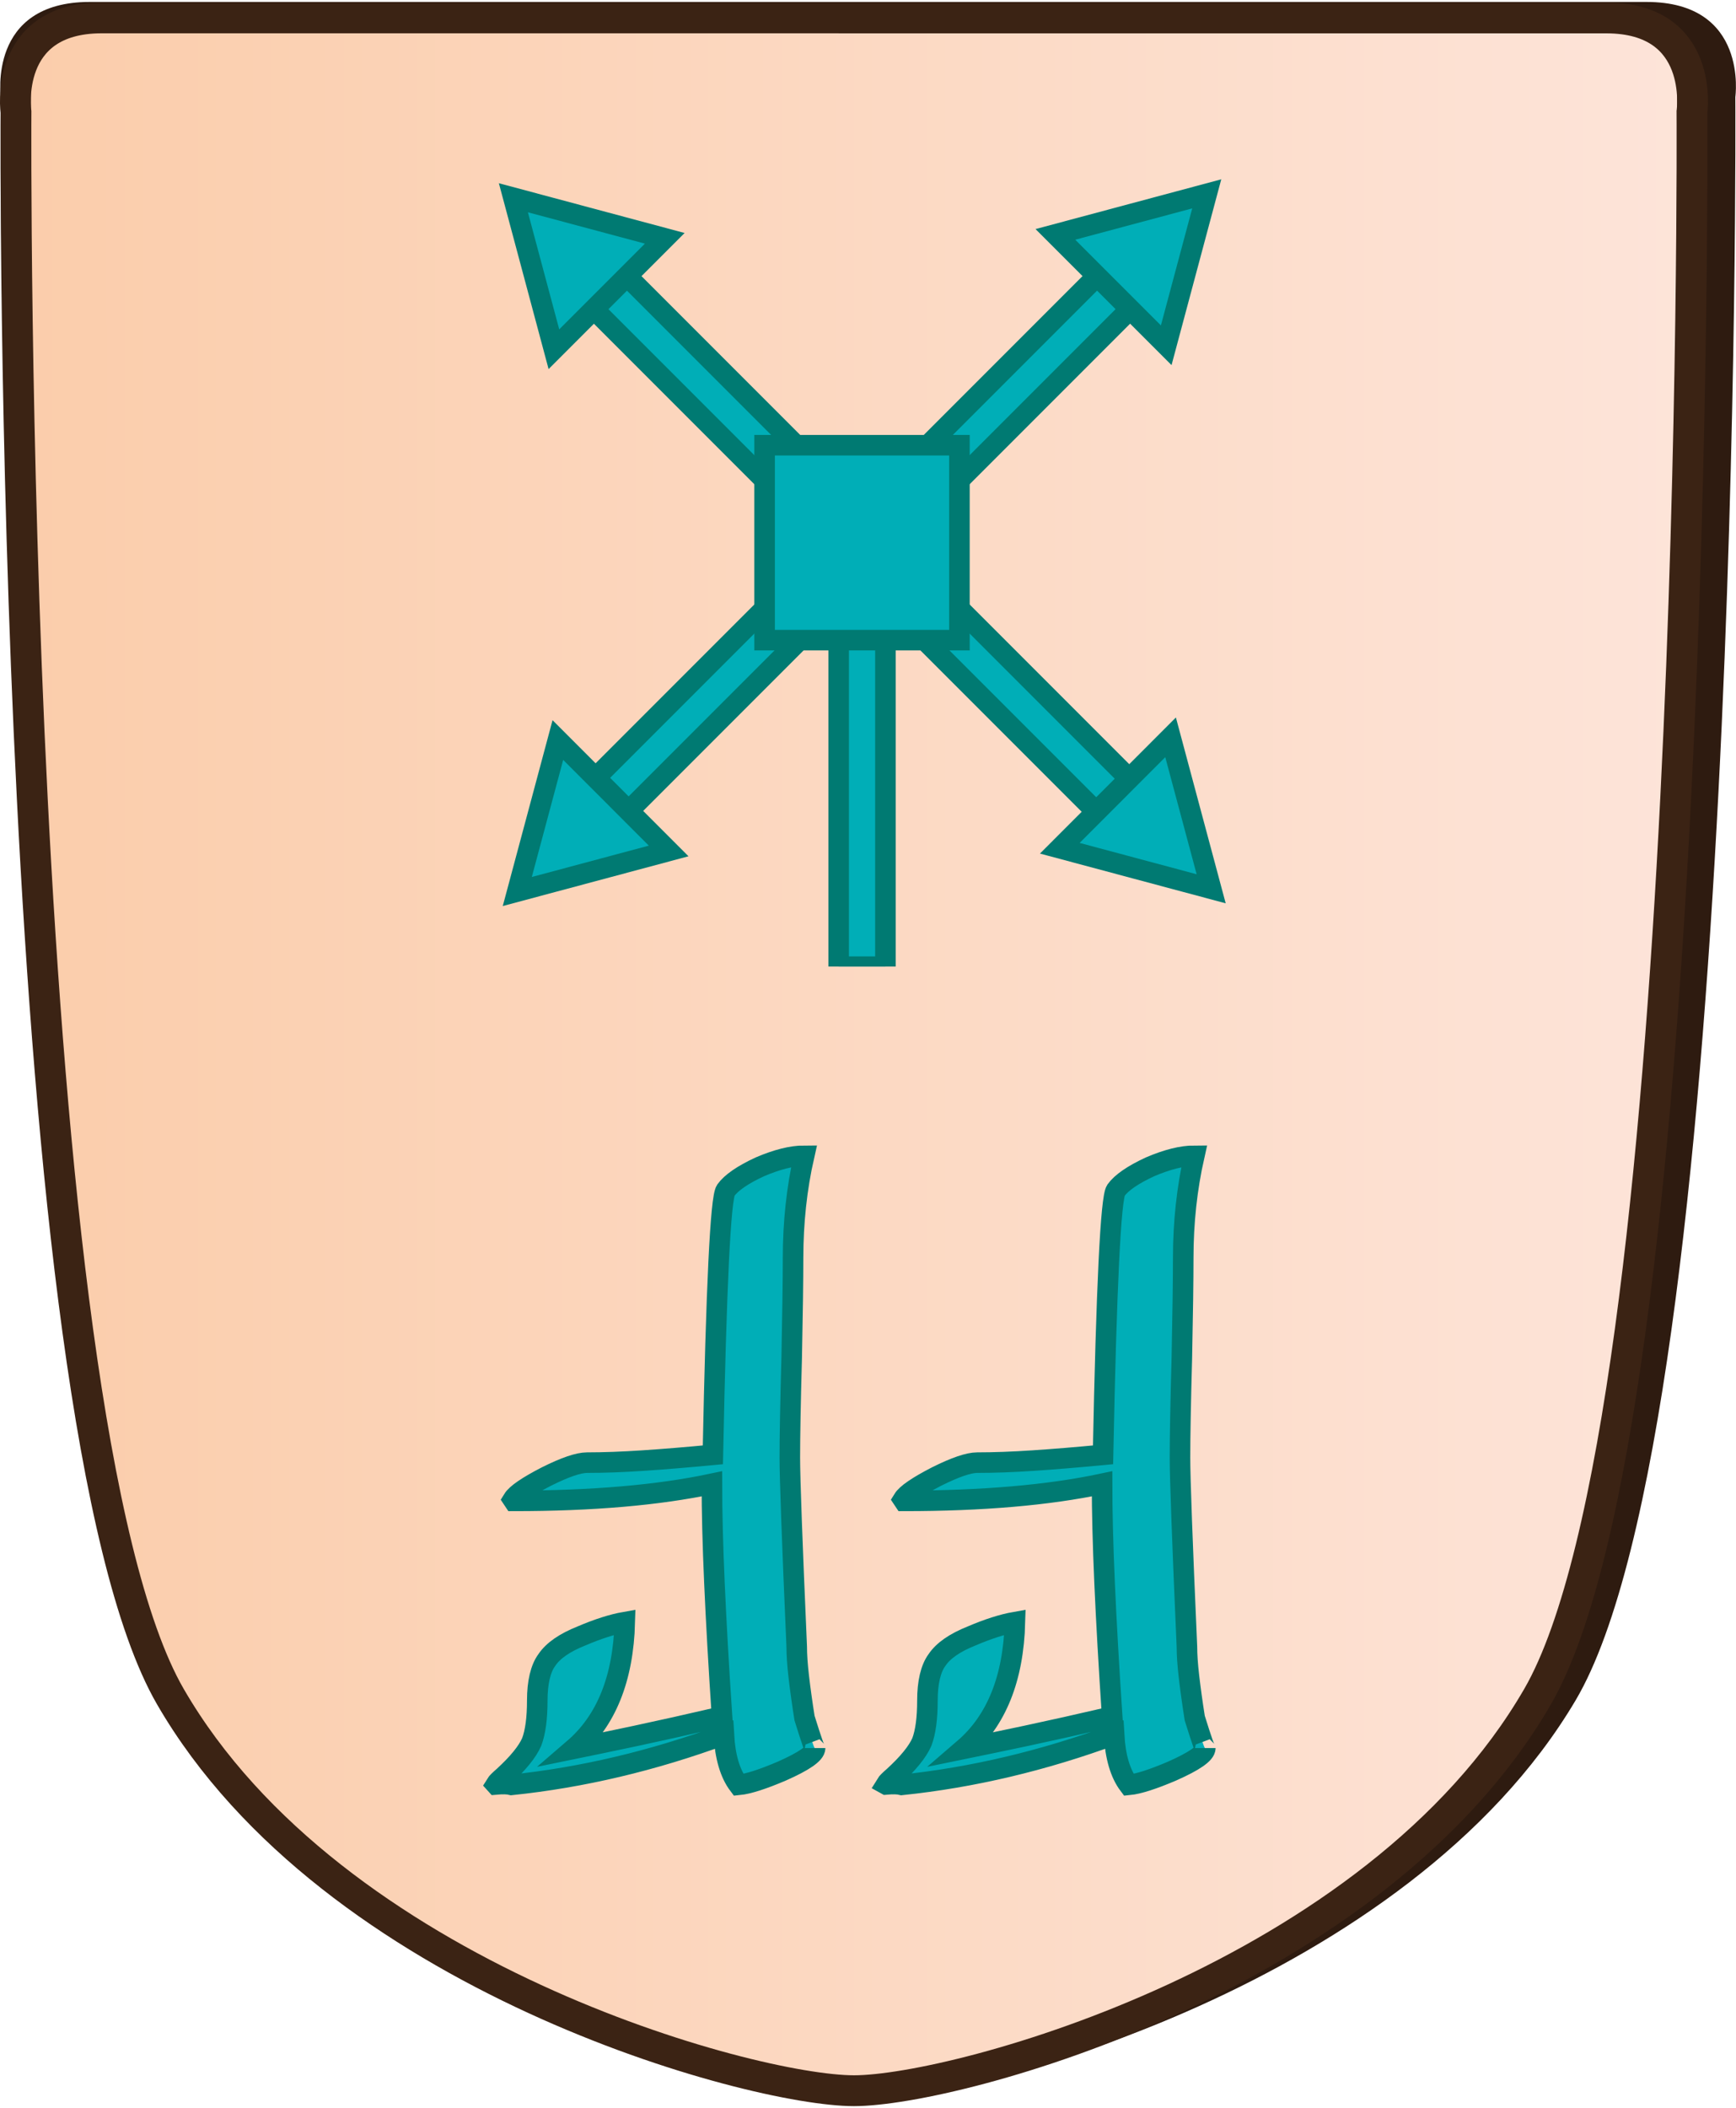
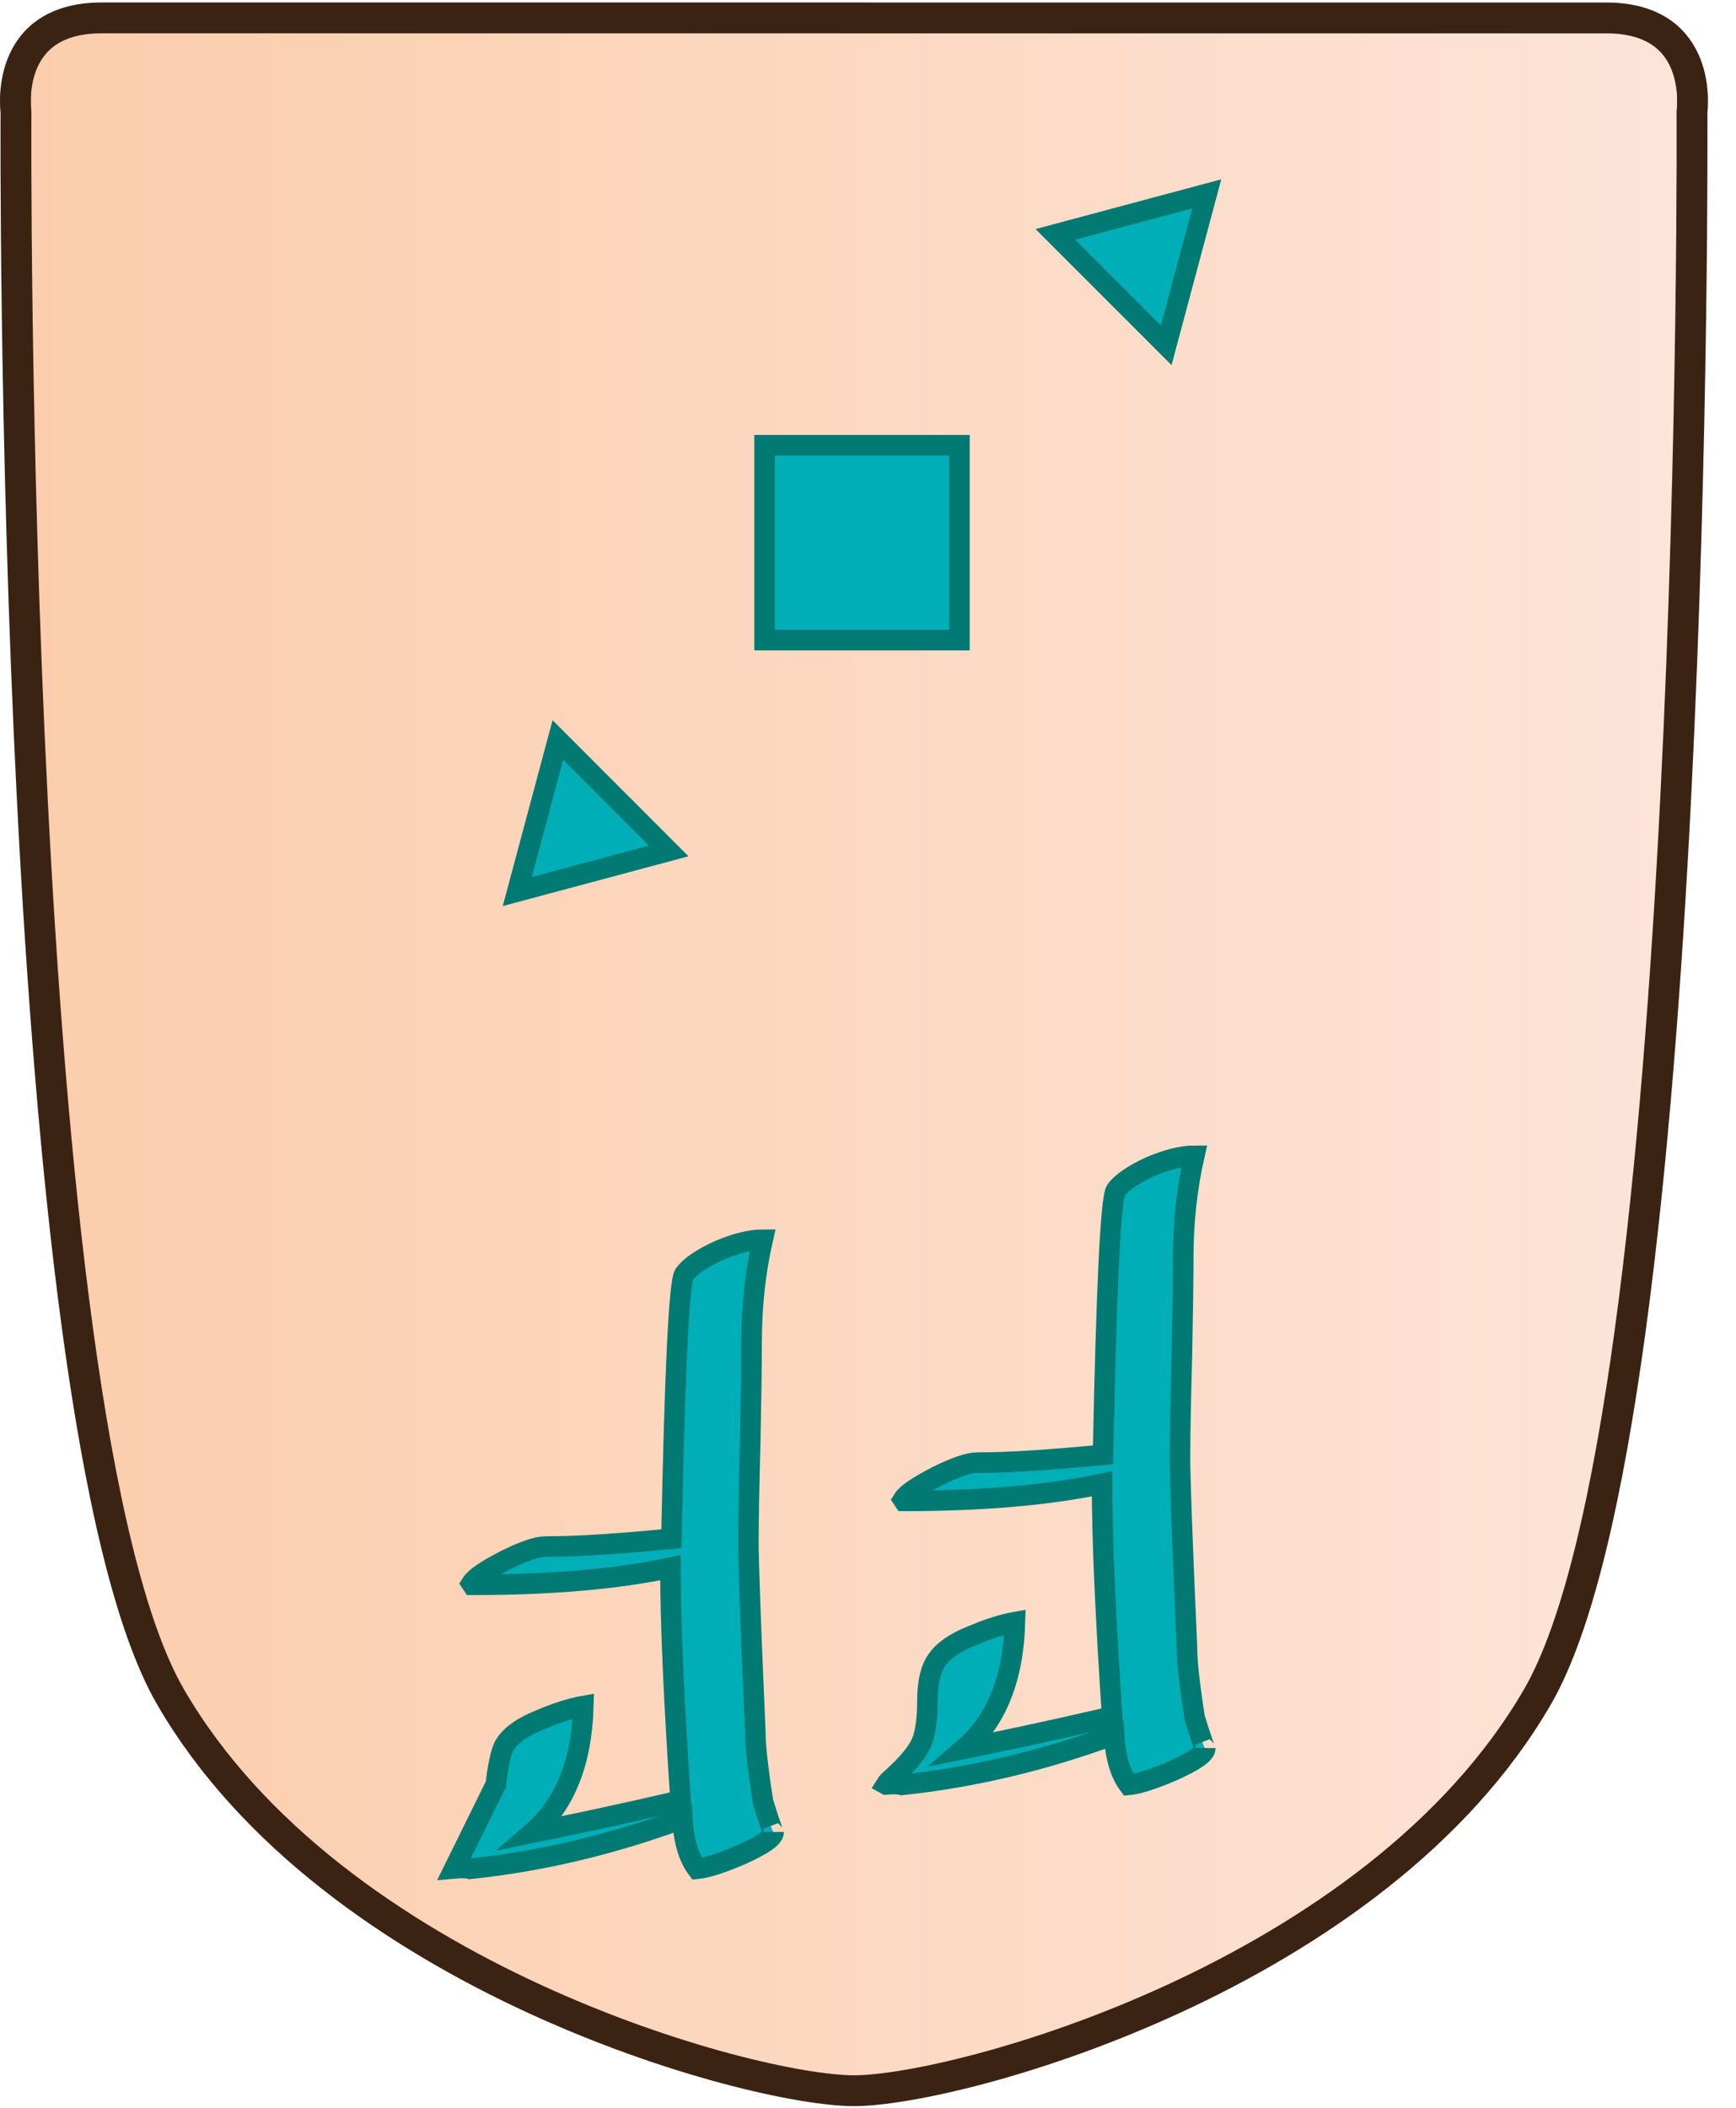
<svg xmlns="http://www.w3.org/2000/svg" id="Layer_2" data-name="Layer 2" width="337" height="409" viewBox="0 0 337.98 409.43">
  <defs>
    <style>
      .cls-1 {
        clip-path: url(#clippath-1);
      }

      .cls-2 {
        fill: #2e1b10;
      }

      .cls-3 {
        clip-path: url(#clippath);
      }

      .cls-4, .cls-5 {
        fill: none;
      }

      .cls-6 {
        fill: url(#linear-gradient);
      }

      .cls-6, .cls-7, .cls-5 {
        stroke-miterlimit: 10;
      }

      .cls-6, .cls-5 {
        stroke: #3b2314;
        stroke-width: 6px;
      }

      .cls-7 {
        fill: #00aeb7;
        stroke: #007a72;
        stroke-width: 4px;
      }
    </style>
    <clipPath id="clippath">
      <path id="Form_big" data-name="Form big" class="cls-5" d="M166.27,3.1H19.82C.54,3.1,3.11,21.39,3.11,21.39c0,0-1.54,253.78,30.06,308.36,31.6,54.58,113.05,76.68,133.09,76.68s101.49-22.1,133.09-76.68c31.6-54.58,30.06-308.36,30.06-308.36,0,0,2.57-18.28-16.7-18.28H166.27Z" />
    </clipPath>
    <linearGradient id="linear-gradient" x1="-1.5" y1="211.29" x2="325.03" y2="211.29" gradientTransform="translate(4.5 -14.51)" gradientUnits="userSpaceOnUse">
      <stop offset="0" stop-color="#fbcdab" />
      <stop offset="1" stop-color="#fde4d9" />
    </linearGradient>
    <clipPath id="clippath-1">
-       <polygon class="cls-4" points="202.3 23.39 250.42 71.51 250.42 139.57 202.3 187.69 134.24 187.69 86.12 139.57 86.12 71.51 134.24 23.39 202.3 23.39" />
-     </clipPath>
+       </clipPath>
  </defs>
  <g id="International_north" data-name="International north">
    <g id="Flying_Falcon_P_copy_2" data-name="Flying Falcon P copy 2">
-       <path id="Shadow" class="cls-2" d="M169.02,0H17.45C-2.49,0,.17,18.5,.17,18.5c0,0-1.6,256.77,31.11,311.99,32.7,55.22,116.99,77.58,137.73,77.58s105.03-22.36,137.73-77.58c32.71-55.22,31.11-311.99,31.11-311.99,0,0,2.66-18.5-17.28-18.5H169.02Z" />
      <g>
        <g class="cls-3">
          <rect id="Color_gradient" data-name="Color gradient" class="cls-6" x="3" y="-56.19" width="326.53" height="505.92" />
        </g>
        <path id="Form_big-2" data-name="Form big" class="cls-5" d="M166.27,3.1H19.82C.54,3.1,3.11,21.39,3.11,21.39c0,0-1.54,253.78,30.06,308.36,31.6,54.58,113.05,76.68,133.09,76.68s101.49-22.1,133.09-76.68c31.6-54.58,30.06-308.36,30.06-308.36,0,0,2.57-18.28-16.7-18.28H166.27Z" />
      </g>
      <g id="Pieces_copy_33" data-name="Pieces copy 33">
        <g id="Flying_Falcon_BLUE_copy_16" data-name="Flying Falcon BLUE copy 16">
          <g id="FFP_move_copy_16" data-name="FFP move copy 16">
            <g id="Lines">
              <g class="cls-1">
                <g>
-                   <rect class="cls-7" x="163.28" y="-10.24" width="9.1" height="231.58" transform="translate(-25.47 149.6) rotate(-45)" />
                  <rect class="cls-7" x="52.04" y="101" width="231.58" height="9.1" transform="translate(-25.48 149.57) rotate(-45)" />
                  <rect class="cls-7" x="163.28" y="105.21" width="9.1" height="82.51" />
                </g>
              </g>
            </g>
            <g id="Arrows_copy_34" data-name="Arrows copy 34">
-               <polygon class="cls-7" points="227.9 143.09 235.8 172.56 206.33 164.67 227.9 143.09" />
              <polygon class="cls-7" points="205.47 45.23 234.94 37.34 227.05 66.8 205.47 45.23" />
-               <polygon class="cls-7" points="107.84 67.57 99.95 38.1 129.42 45.99 107.84 67.57" />
              <polygon class="cls-7" points="130.18 165.2 100.71 173.09 108.61 143.62 130.18 165.2" />
            </g>
            <rect id="Center" class="cls-7" x="148.86" y="86.25" width="37.93" height="37.93" />
          </g>
          <g>
            <path class="cls-7" d="M172.49,346.82c.18-.3,.69-.81,1.52-1.53,2.81-2.57,4.63-4.81,5.47-6.73,.72-1.91,1.08-4.6,1.08-8.07s.63-6.22,1.88-7.89c1.2-1.79,3.44-3.35,6.73-4.66,3.23-1.38,6.04-2.27,8.43-2.69-.3,11-3.62,19.22-9.95,24.66,3.23-.66,7.23-1.5,12.02-2.51,4.78-1.02,10.4-2.27,16.86-3.77-.66-9.87-1.15-18.55-1.48-26.05-.33-7.5-.49-13.92-.49-19.24-10.46,2.21-23.32,3.32-38.56,3.32l-.18-.27c.66-1.08,2.84-2.57,6.55-4.48,3.59-1.79,6.22-2.69,7.89-2.69,3.23,0,6.86-.13,10.9-.4,4.04-.27,8.56-.64,13.59-1.12,.66-32.82,1.5-49.98,2.51-51.47,1.08-1.5,3.29-3.02,6.64-4.57,3.35-1.43,6.22-2.15,8.61-2.15-1.43,6.34-2.15,12.97-2.15,19.91,0,4.24-.09,10.73-.27,19.46-.12,4.36-.21,8.16-.27,11.39-.06,3.23-.09,5.89-.09,7.98,0,4.12,.45,16.38,1.35,36.77,0,1.55,.13,3.5,.4,5.83,.27,2.33,.64,5.02,1.12,8.07,1.38,4.42,2.06,6.37,2.06,5.83,0,1.08-2.15,2.57-6.46,4.48-3.77,1.61-6.58,2.51-8.43,2.69-1.67-2.21-2.63-5.47-2.87-9.77-13.81,5.08-27.59,8.34-41.34,9.77-.72-.18-1.73-.21-3.05-.09Z" />
-             <path class="cls-7" d="M96.53,346.82c.18-.3,.69-.81,1.52-1.53,2.81-2.57,4.63-4.81,5.47-6.73,.72-1.91,1.08-4.6,1.08-8.07s.63-6.22,1.88-7.89c1.2-1.79,3.44-3.35,6.73-4.66,3.23-1.38,6.04-2.27,8.43-2.69-.3,11-3.62,19.22-9.95,24.66,3.23-.66,7.23-1.5,12.02-2.51,4.78-1.02,10.4-2.27,16.86-3.77-.66-9.87-1.15-18.55-1.48-26.05-.33-7.5-.49-13.92-.49-19.24-10.46,2.21-23.32,3.32-38.56,3.32l-.18-.27c.66-1.08,2.84-2.57,6.55-4.48,3.59-1.79,6.22-2.69,7.89-2.69,3.23,0,6.86-.13,10.9-.4,4.04-.27,8.56-.64,13.59-1.12,.66-32.82,1.49-49.98,2.51-51.47,1.08-1.5,3.29-3.02,6.64-4.57,3.35-1.43,6.22-2.15,8.61-2.15-1.44,6.34-2.15,12.97-2.15,19.91,0,4.24-.09,10.73-.27,19.46-.12,4.36-.21,8.16-.27,11.39-.06,3.23-.09,5.89-.09,7.98,0,4.12,.45,16.38,1.34,36.77,0,1.55,.13,3.5,.4,5.83,.27,2.33,.64,5.02,1.12,8.07,1.38,4.42,2.06,6.37,2.06,5.83,0,1.08-2.15,2.57-6.46,4.48-3.77,1.61-6.58,2.51-8.43,2.69-1.67-2.21-2.63-5.47-2.87-9.77-13.81,5.08-27.59,8.34-41.34,9.77-.72-.18-1.73-.21-3.05-.09Z" />
+             <path class="cls-7" d="M96.53,346.82s.63-6.22,1.88-7.89c1.2-1.79,3.44-3.35,6.73-4.66,3.23-1.38,6.04-2.27,8.43-2.69-.3,11-3.62,19.22-9.95,24.66,3.23-.66,7.23-1.5,12.02-2.51,4.78-1.02,10.4-2.27,16.86-3.77-.66-9.87-1.15-18.55-1.48-26.05-.33-7.5-.49-13.92-.49-19.24-10.46,2.21-23.32,3.32-38.56,3.32l-.18-.27c.66-1.08,2.84-2.57,6.55-4.48,3.59-1.79,6.22-2.69,7.89-2.69,3.23,0,6.86-.13,10.9-.4,4.04-.27,8.56-.64,13.59-1.12,.66-32.82,1.49-49.98,2.51-51.47,1.08-1.5,3.29-3.02,6.64-4.57,3.35-1.43,6.22-2.15,8.61-2.15-1.44,6.34-2.15,12.97-2.15,19.91,0,4.24-.09,10.73-.27,19.46-.12,4.36-.21,8.16-.27,11.39-.06,3.23-.09,5.89-.09,7.98,0,4.12,.45,16.38,1.34,36.77,0,1.55,.13,3.5,.4,5.83,.27,2.33,.64,5.02,1.12,8.07,1.38,4.42,2.06,6.37,2.06,5.83,0,1.08-2.15,2.57-6.46,4.48-3.77,1.61-6.58,2.51-8.43,2.69-1.67-2.21-2.63-5.47-2.87-9.77-13.81,5.08-27.59,8.34-41.34,9.77-.72-.18-1.73-.21-3.05-.09Z" />
          </g>
        </g>
      </g>
    </g>
  </g>
</svg>